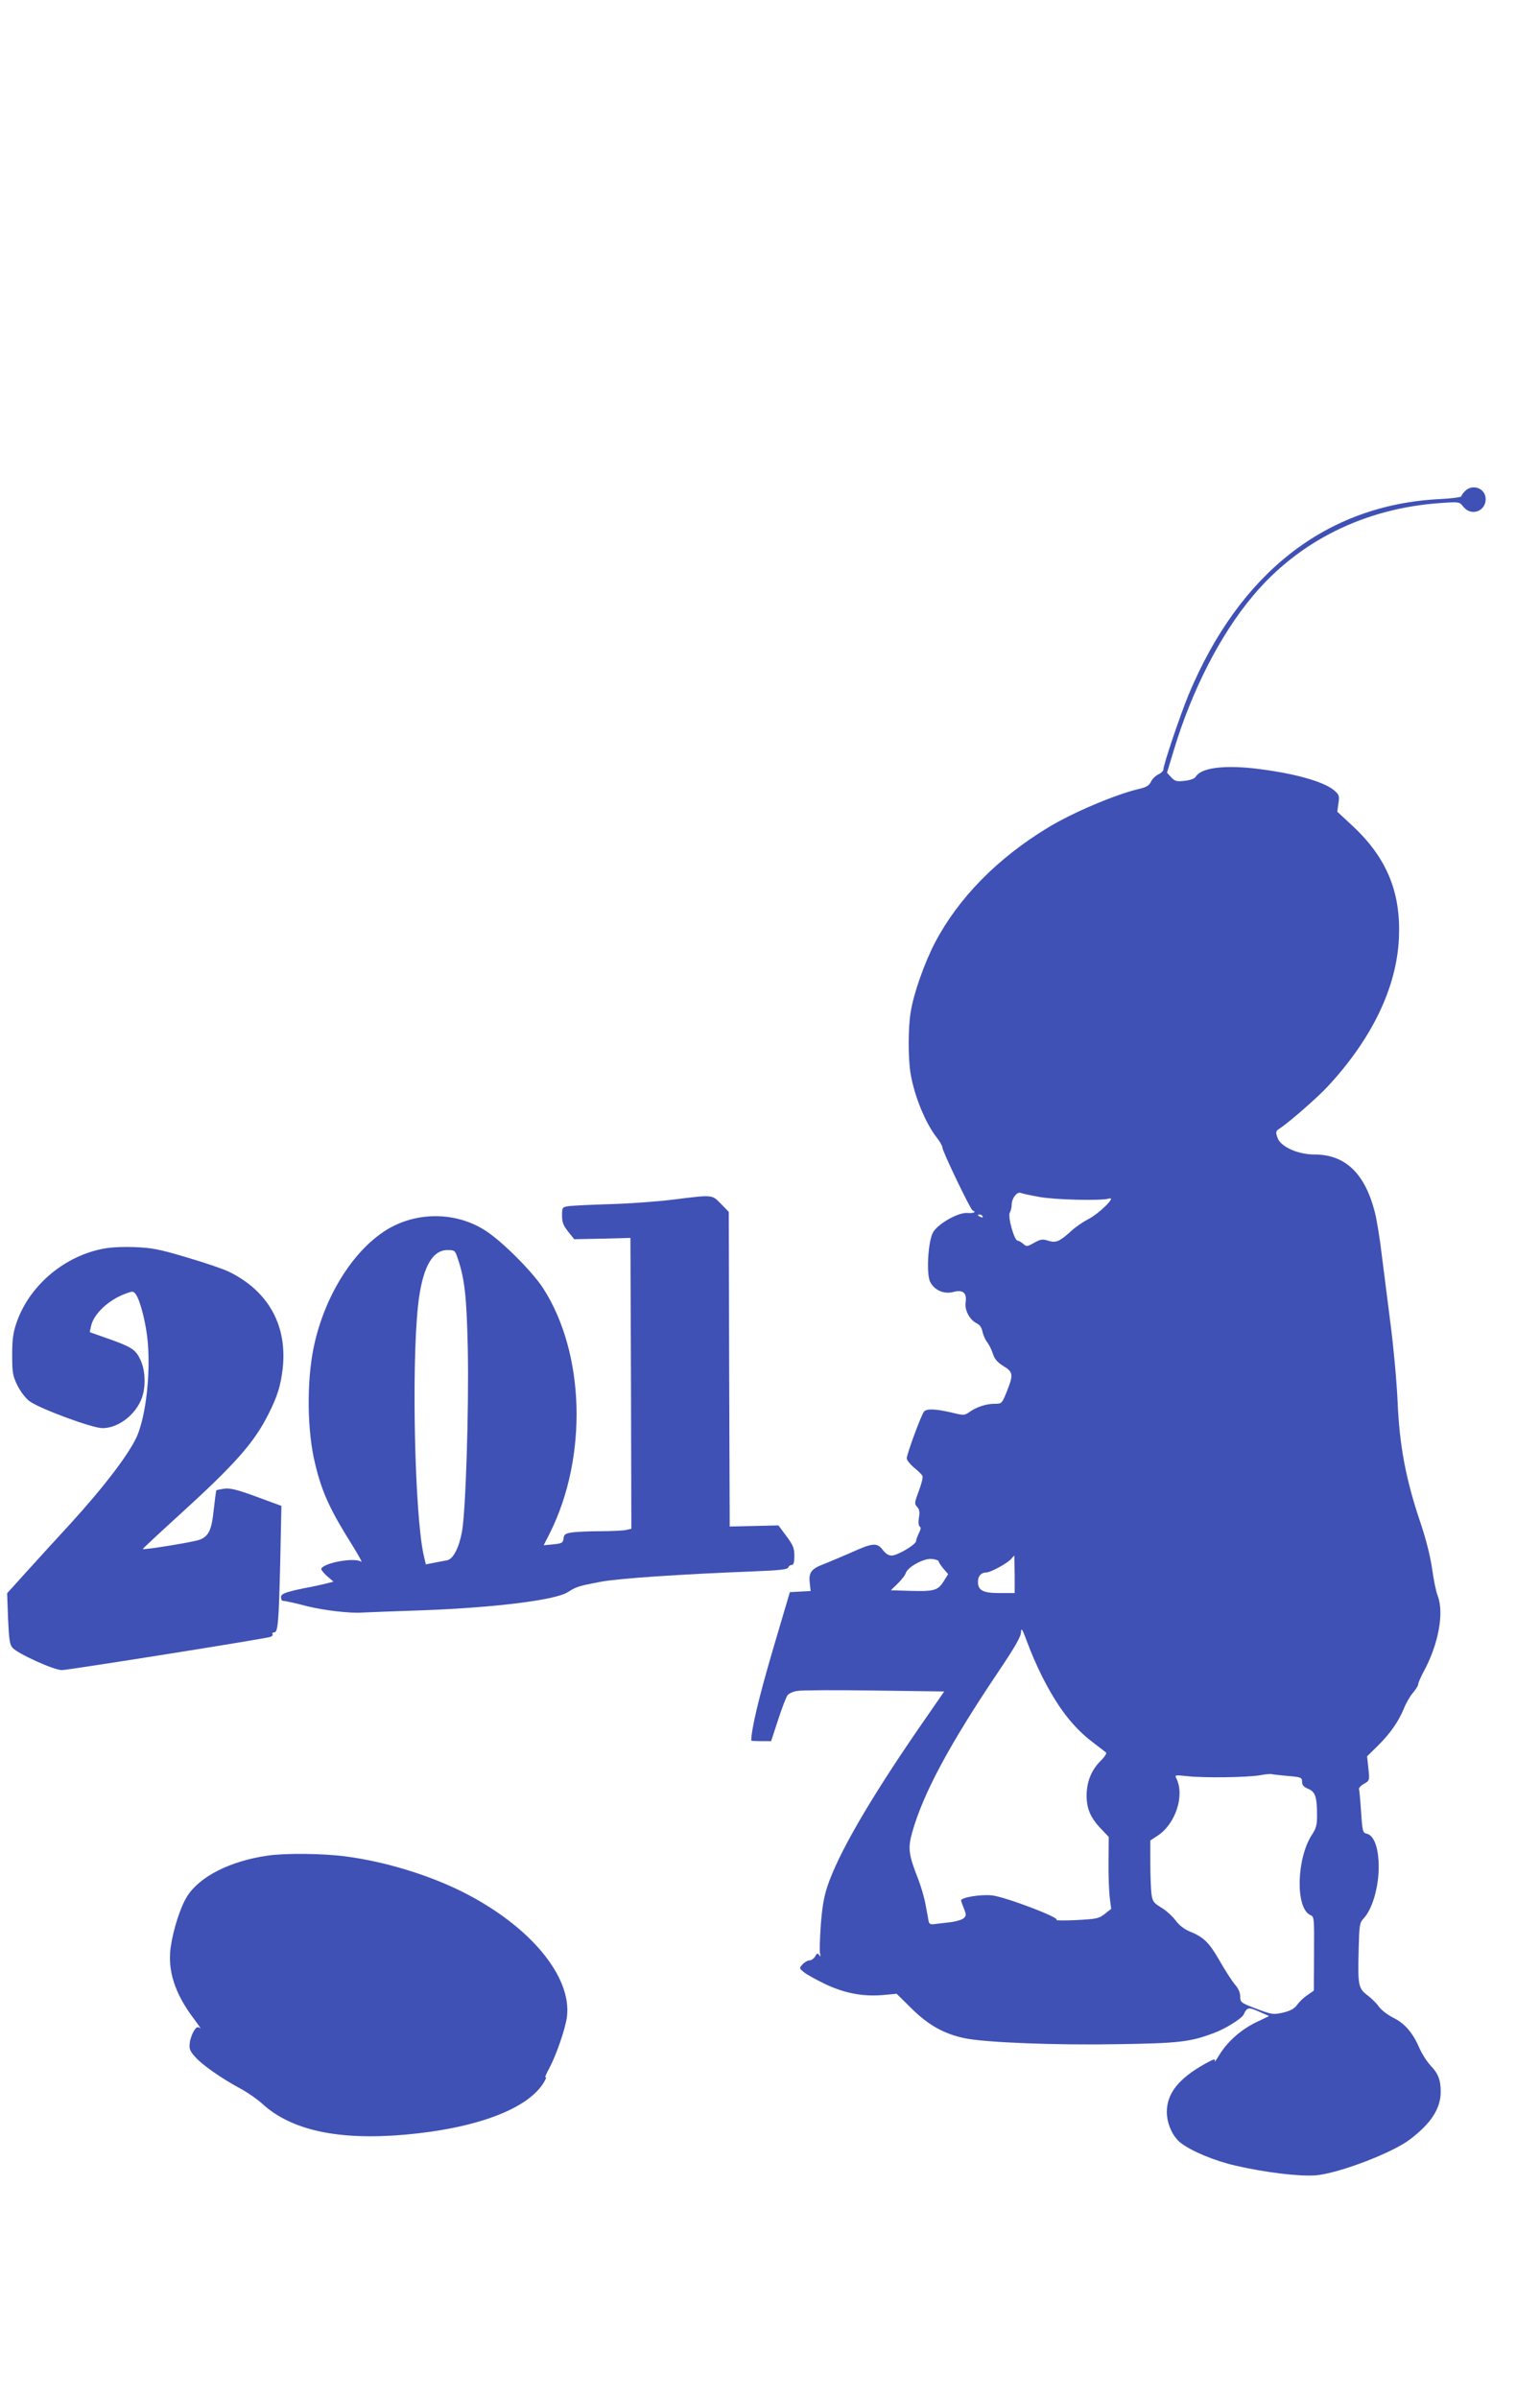
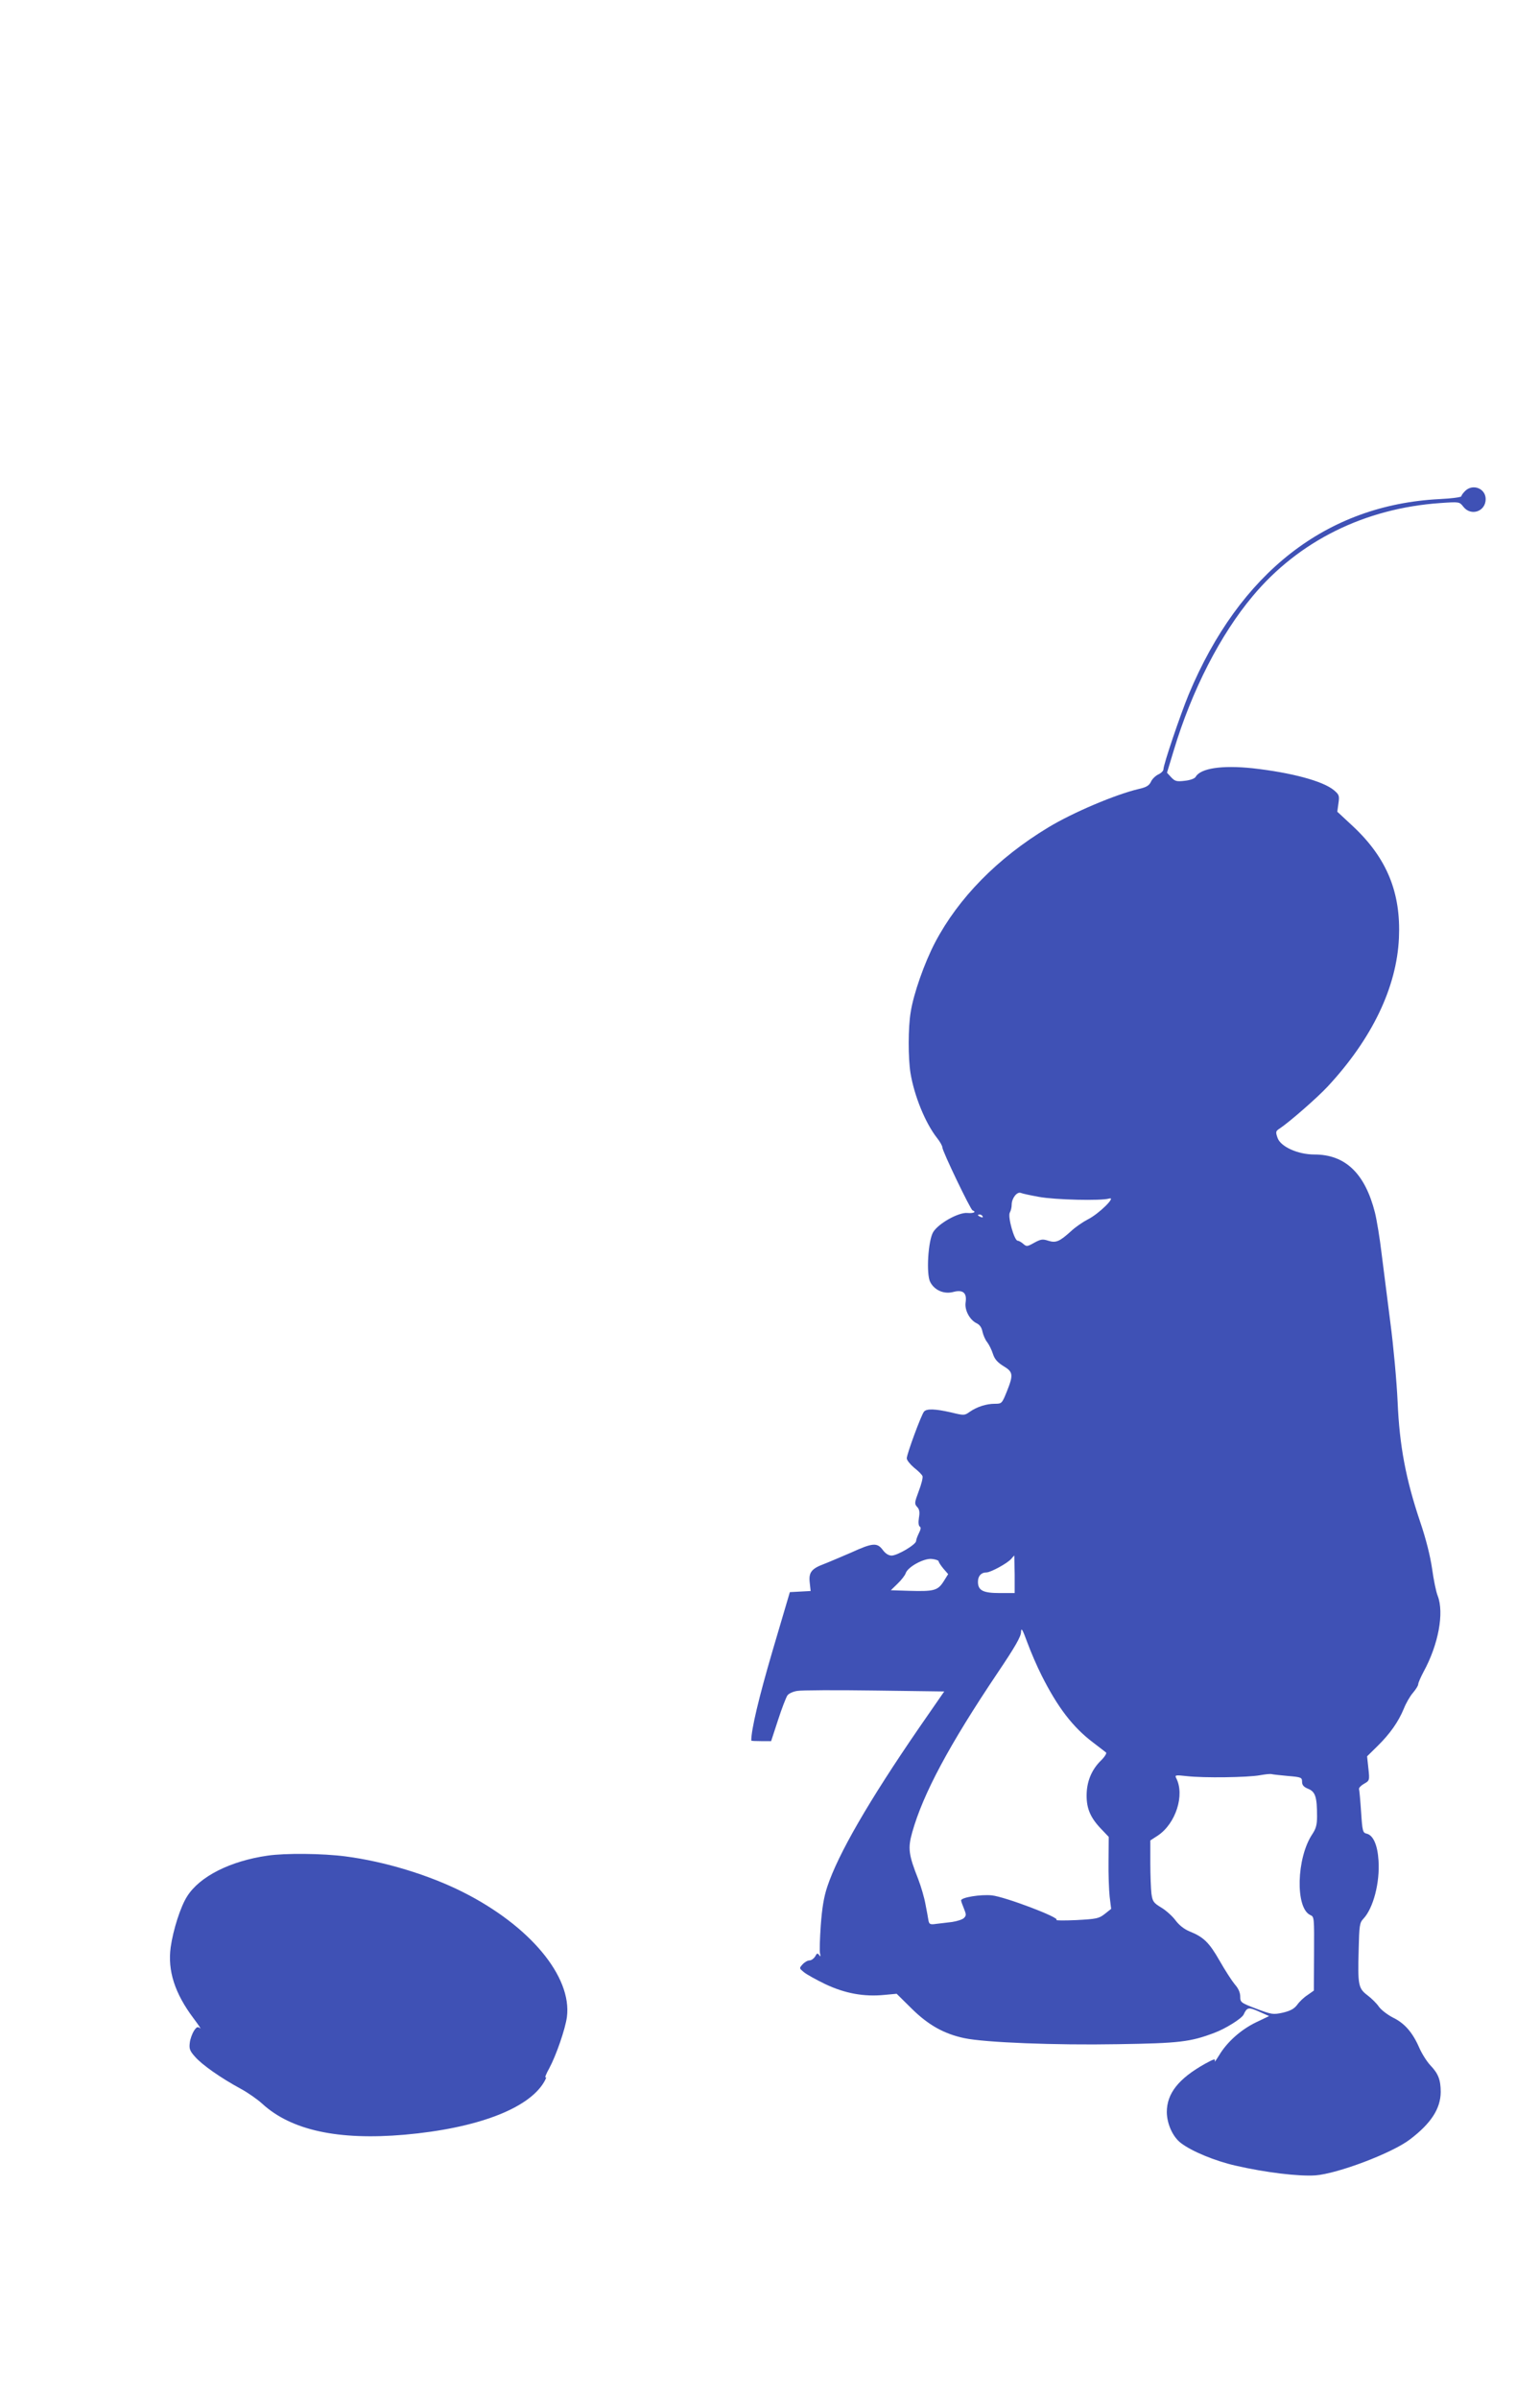
<svg xmlns="http://www.w3.org/2000/svg" version="1.0" width="822pt" height="1280pt" viewBox="0 0 822 1280" preserveAspectRatio="xMidYMid meet">
  <g transform="translate(0,1280) scale(0.1,-0.1)" fill="#3f51b5" stroke="none">
    <path d="M7820 10180 c-11 -11 -20 -24 -20 -28 0 -5 -53 -12 -117 -15 -603 -31 -1066 -392 -1338 -1042 -45 -109 -135 -374 -135 -400 0 -8 -12 -20 -27 -27 -15 -7 -34 -25 -40 -40 -10 -20 -25 -29 -66 -38 -123 -29 -352 -126 -482 -205 -270 -163 -479 -376 -604 -614 -57 -109 -115 -274 -130 -371 -14 -82 -14 -246 -1 -326 20 -121 79 -266 141 -345 16 -20 29 -43 29 -51 0 -20 150 -332 161 -336 23 -9 5 -17 -28 -14 -47 4 -154 -56 -182 -102 -27 -45 -38 -223 -16 -266 23 -45 75 -67 125 -53 51 13 72 -6 64 -57 -6 -41 23 -94 60 -111 16 -8 26 -23 30 -44 4 -18 15 -44 25 -56 10 -13 24 -41 31 -63 9 -28 24 -45 56 -65 52 -31 54 -46 18 -136 -26 -64 -27 -65 -64 -65 -45 0 -95 -16 -134 -43 -28 -20 -30 -20 -100 -3 -84 19 -130 21 -144 4 -15 -18 -92 -227 -92 -249 0 -10 18 -32 39 -50 22 -17 42 -37 45 -45 3 -8 -6 -44 -20 -80 -23 -62 -24 -68 -8 -85 12 -13 14 -28 9 -57 -4 -25 -2 -42 4 -47 8 -4 6 -15 -4 -35 -8 -16 -15 -35 -15 -42 0 -19 -100 -78 -131 -78 -16 0 -33 11 -47 30 -30 40 -53 39 -169 -14 -54 -23 -119 -51 -145 -61 -67 -25 -82 -45 -76 -99 l5 -45 -55 -3 -56 -3 -93 -315 c-73 -249 -113 -418 -113 -477 0 -2 24 -3 53 -3 l53 0 37 113 c20 62 43 121 50 131 7 10 31 21 53 24 21 4 207 5 411 2 l373 -5 -135 -195 c-268 -390 -431 -672 -489 -846 -19 -57 -28 -114 -35 -207 -5 -71 -7 -138 -4 -150 4 -17 2 -19 -5 -8 -8 11 -12 10 -21 -8 -7 -11 -20 -21 -30 -21 -10 0 -26 -9 -37 -21 -19 -21 -18 -21 6 -41 14 -12 66 -41 116 -65 104 -49 205 -68 315 -57 l65 6 80 -79 c89 -88 173 -135 282 -158 109 -23 484 -38 817 -32 331 5 389 12 518 61 59 22 145 76 155 97 18 39 26 41 82 16 l54 -24 -69 -33 c-81 -39 -155 -105 -197 -175 -17 -27 -27 -42 -24 -32 4 14 -5 11 -51 -14 -143 -80 -205 -159 -205 -259 1 -63 32 -132 76 -165 58 -44 181 -95 291 -120 161 -37 337 -58 426 -52 119 9 410 119 505 192 113 86 163 164 164 252 0 66 -13 99 -55 143 -18 19 -45 61 -59 93 -36 83 -79 132 -141 162 -29 15 -63 41 -75 58 -12 18 -40 45 -61 61 -49 37 -52 55 -47 240 3 132 5 147 25 168 53 56 89 193 81 311 -5 82 -28 134 -62 143 -22 5 -24 11 -31 116 -4 61 -9 116 -11 122 -2 6 10 19 26 28 30 17 31 18 24 82 l-7 65 56 55 c67 66 111 129 140 199 11 28 33 67 49 85 15 18 28 38 28 46 0 7 13 37 29 67 79 145 110 313 75 404 -9 22 -22 87 -30 145 -10 68 -32 157 -64 251 -76 226 -110 404 -120 639 -5 109 -22 297 -39 425 -16 127 -37 293 -47 370 -9 77 -25 174 -35 215 -53 209 -158 310 -323 310 -89 0 -181 42 -197 89 -11 32 -10 36 12 50 51 34 198 162 255 223 237 255 369 529 381 793 11 242 -64 426 -244 595 l-85 79 6 44 c6 41 4 47 -23 70 -59 50 -230 95 -436 118 -163 17 -277 0 -303 -46 -5 -9 -29 -18 -58 -21 -43 -5 -52 -3 -72 18 l-23 25 36 119 c97 322 249 618 422 824 246 294 598 468 1001 496 102 7 102 7 123 -20 41 -52 119 -25 119 41 0 57 -69 84 -110 43z m-2275 -3766 c86 -16 334 -22 375 -9 41 12 -55 -82 -113 -111 -27 -14 -68 -42 -90 -63 -62 -56 -81 -64 -122 -51 -30 10 -40 8 -75 -11 -37 -21 -41 -21 -58 -6 -10 9 -24 17 -30 17 -18 0 -54 128 -42 150 6 10 10 29 10 42 0 34 28 71 49 63 9 -4 52 -13 96 -21z m-300 -104 c3 -6 -1 -7 -9 -4 -18 7 -21 14 -7 14 6 0 13 -4 16 -10z m171 -1910 l0 -100 -80 0 c-89 0 -116 14 -116 60 0 31 17 50 45 50 23 0 115 50 134 74 7 9 14 16 15 16 0 0 1 -45 2 -100z m-406 70 c0 -5 11 -22 25 -39 l26 -30 -25 -40 c-31 -48 -51 -53 -186 -49 l-95 3 36 35 c20 19 39 44 43 55 10 34 98 82 140 77 20 -2 36 -8 36 -12z m550 -610 c86 -171 167 -276 274 -357 33 -25 65 -50 70 -54 4 -4 -8 -24 -29 -44 -50 -50 -75 -113 -75 -186 0 -70 21 -119 79 -179 l39 -41 -1 -127 c-1 -70 2 -156 6 -192 l8 -65 -34 -27 c-32 -25 -44 -27 -153 -33 -66 -3 -113 -2 -105 1 23 11 -276 124 -345 131 -61 6 -164 -11 -164 -27 0 -4 7 -24 15 -43 13 -32 13 -38 0 -51 -8 -8 -37 -17 -63 -21 -26 -3 -64 -8 -84 -10 -33 -5 -38 -2 -42 17 -2 13 -9 52 -16 87 -6 35 -24 96 -39 135 -51 129 -56 164 -32 249 58 206 197 466 455 850 95 141 126 195 126 220 1 25 8 13 34 -58 18 -49 52 -128 76 -175z m1315 -536 c71 -6 75 -8 75 -31 0 -18 9 -28 34 -38 37 -16 46 -43 46 -147 0 -45 -6 -65 -25 -94 -85 -126 -92 -395 -11 -432 21 -9 21 -13 20 -206 l-1 -197 -34 -24 c-19 -12 -44 -36 -55 -52 -17 -22 -36 -32 -77 -42 -52 -11 -58 -10 -141 21 -83 32 -86 34 -86 65 0 21 -10 44 -29 65 -15 18 -52 75 -81 126 -56 98 -86 127 -161 157 -29 12 -55 33 -74 58 -15 21 -49 52 -75 68 -43 26 -48 33 -54 75 -3 26 -6 100 -6 165 l0 119 40 26 c96 64 145 217 98 307 -8 16 -4 17 59 10 87 -10 323 -7 388 5 28 5 55 8 62 6 7 -2 46 -6 88 -10z" />
-     <path d="M3590 6399 c-80 -10 -230 -21 -335 -24 -104 -3 -205 -8 -222 -11 -32 -5 -33 -7 -33 -50 0 -36 7 -53 33 -86 l32 -40 150 3 150 4 3 -776 2 -776 -31 -7 c-17 -3 -78 -6 -134 -6 -56 0 -123 -3 -148 -6 -40 -6 -46 -10 -49 -33 -3 -23 -8 -26 -54 -31 l-52 -5 33 65 c203 406 188 961 -37 1308 -57 87 -211 242 -301 302 -160 107 -379 108 -543 2 -176 -114 -324 -356 -379 -618 -39 -185 -36 -450 7 -624 37 -154 79 -245 201 -439 32 -52 53 -90 45 -84 -31 24 -192 -3 -213 -36 -3 -5 11 -23 30 -40 l35 -30 -38 -10 c-20 -5 -53 -12 -72 -16 -140 -27 -170 -37 -170 -56 0 -10 3 -19 8 -20 20 -2 62 -11 135 -30 85 -21 225 -38 292 -33 22 1 166 7 320 12 381 14 707 54 774 96 49 31 61 34 176 56 95 18 417 40 823 56 132 5 175 10 179 20 3 8 11 14 19 14 10 0 14 14 14 48 0 41 -6 57 -42 105 l-43 58 -130 -3 -130 -3 -3 840 -2 839 -42 43 c-49 50 -41 49 -258 22z m-1145 -319 c36 -107 46 -204 52 -480 6 -322 -11 -861 -31 -972 -16 -87 -47 -146 -79 -153 -12 -2 -43 -8 -68 -13 l-46 -9 -12 51 c-47 214 -65 994 -30 1326 21 199 73 300 157 300 40 0 41 -1 57 -50z" />
-     <path d="M535 6134 c-204 -45 -381 -200 -447 -392 -18 -53 -23 -89 -23 -172 0 -95 3 -111 28 -162 15 -31 43 -68 64 -84 52 -39 334 -144 390 -144 80 0 168 64 205 148 28 62 26 160 -4 220 -26 53 -47 66 -181 113 l-88 31 7 32 c13 64 91 138 180 172 43 16 45 16 59 -2 24 -34 56 -159 64 -259 14 -171 -10 -382 -56 -494 -39 -92 -173 -269 -359 -473 -49 -53 -145 -158 -213 -233 l-123 -136 5 -136 c5 -111 9 -139 24 -155 28 -32 223 -120 263 -119 34 0 1078 166 1113 177 9 3 15 10 12 15 -4 5 0 9 8 9 21 0 25 50 33 385 l6 290 -133 49 c-103 38 -141 47 -171 43 -22 -3 -41 -7 -43 -9 -2 -2 -8 -48 -14 -102 -11 -109 -26 -141 -74 -161 -29 -12 -298 -56 -305 -50 -1 1 85 82 192 179 300 273 401 386 479 541 48 95 65 151 76 243 25 229 -75 411 -284 515 -27 14 -129 49 -225 77 -154 46 -188 52 -285 56 -76 2 -132 -1 -180 -12z" />
    <path d="M1428 2899 c-200 -29 -362 -111 -429 -217 -35 -54 -75 -179 -88 -272 -17 -125 22 -246 122 -379 27 -36 43 -60 35 -53 -13 10 -18 8 -33 -14 -9 -15 -20 -43 -22 -64 -4 -31 0 -43 28 -74 36 -42 137 -113 244 -171 39 -21 90 -57 115 -80 154 -141 404 -196 760 -165 384 34 660 138 744 281 10 17 14 29 8 25 -5 -3 3 19 20 49 37 69 85 208 94 273 28 216 -198 487 -556 667 -181 91 -417 163 -626 190 -122 16 -322 18 -416 4z" />
  </g>
</svg>